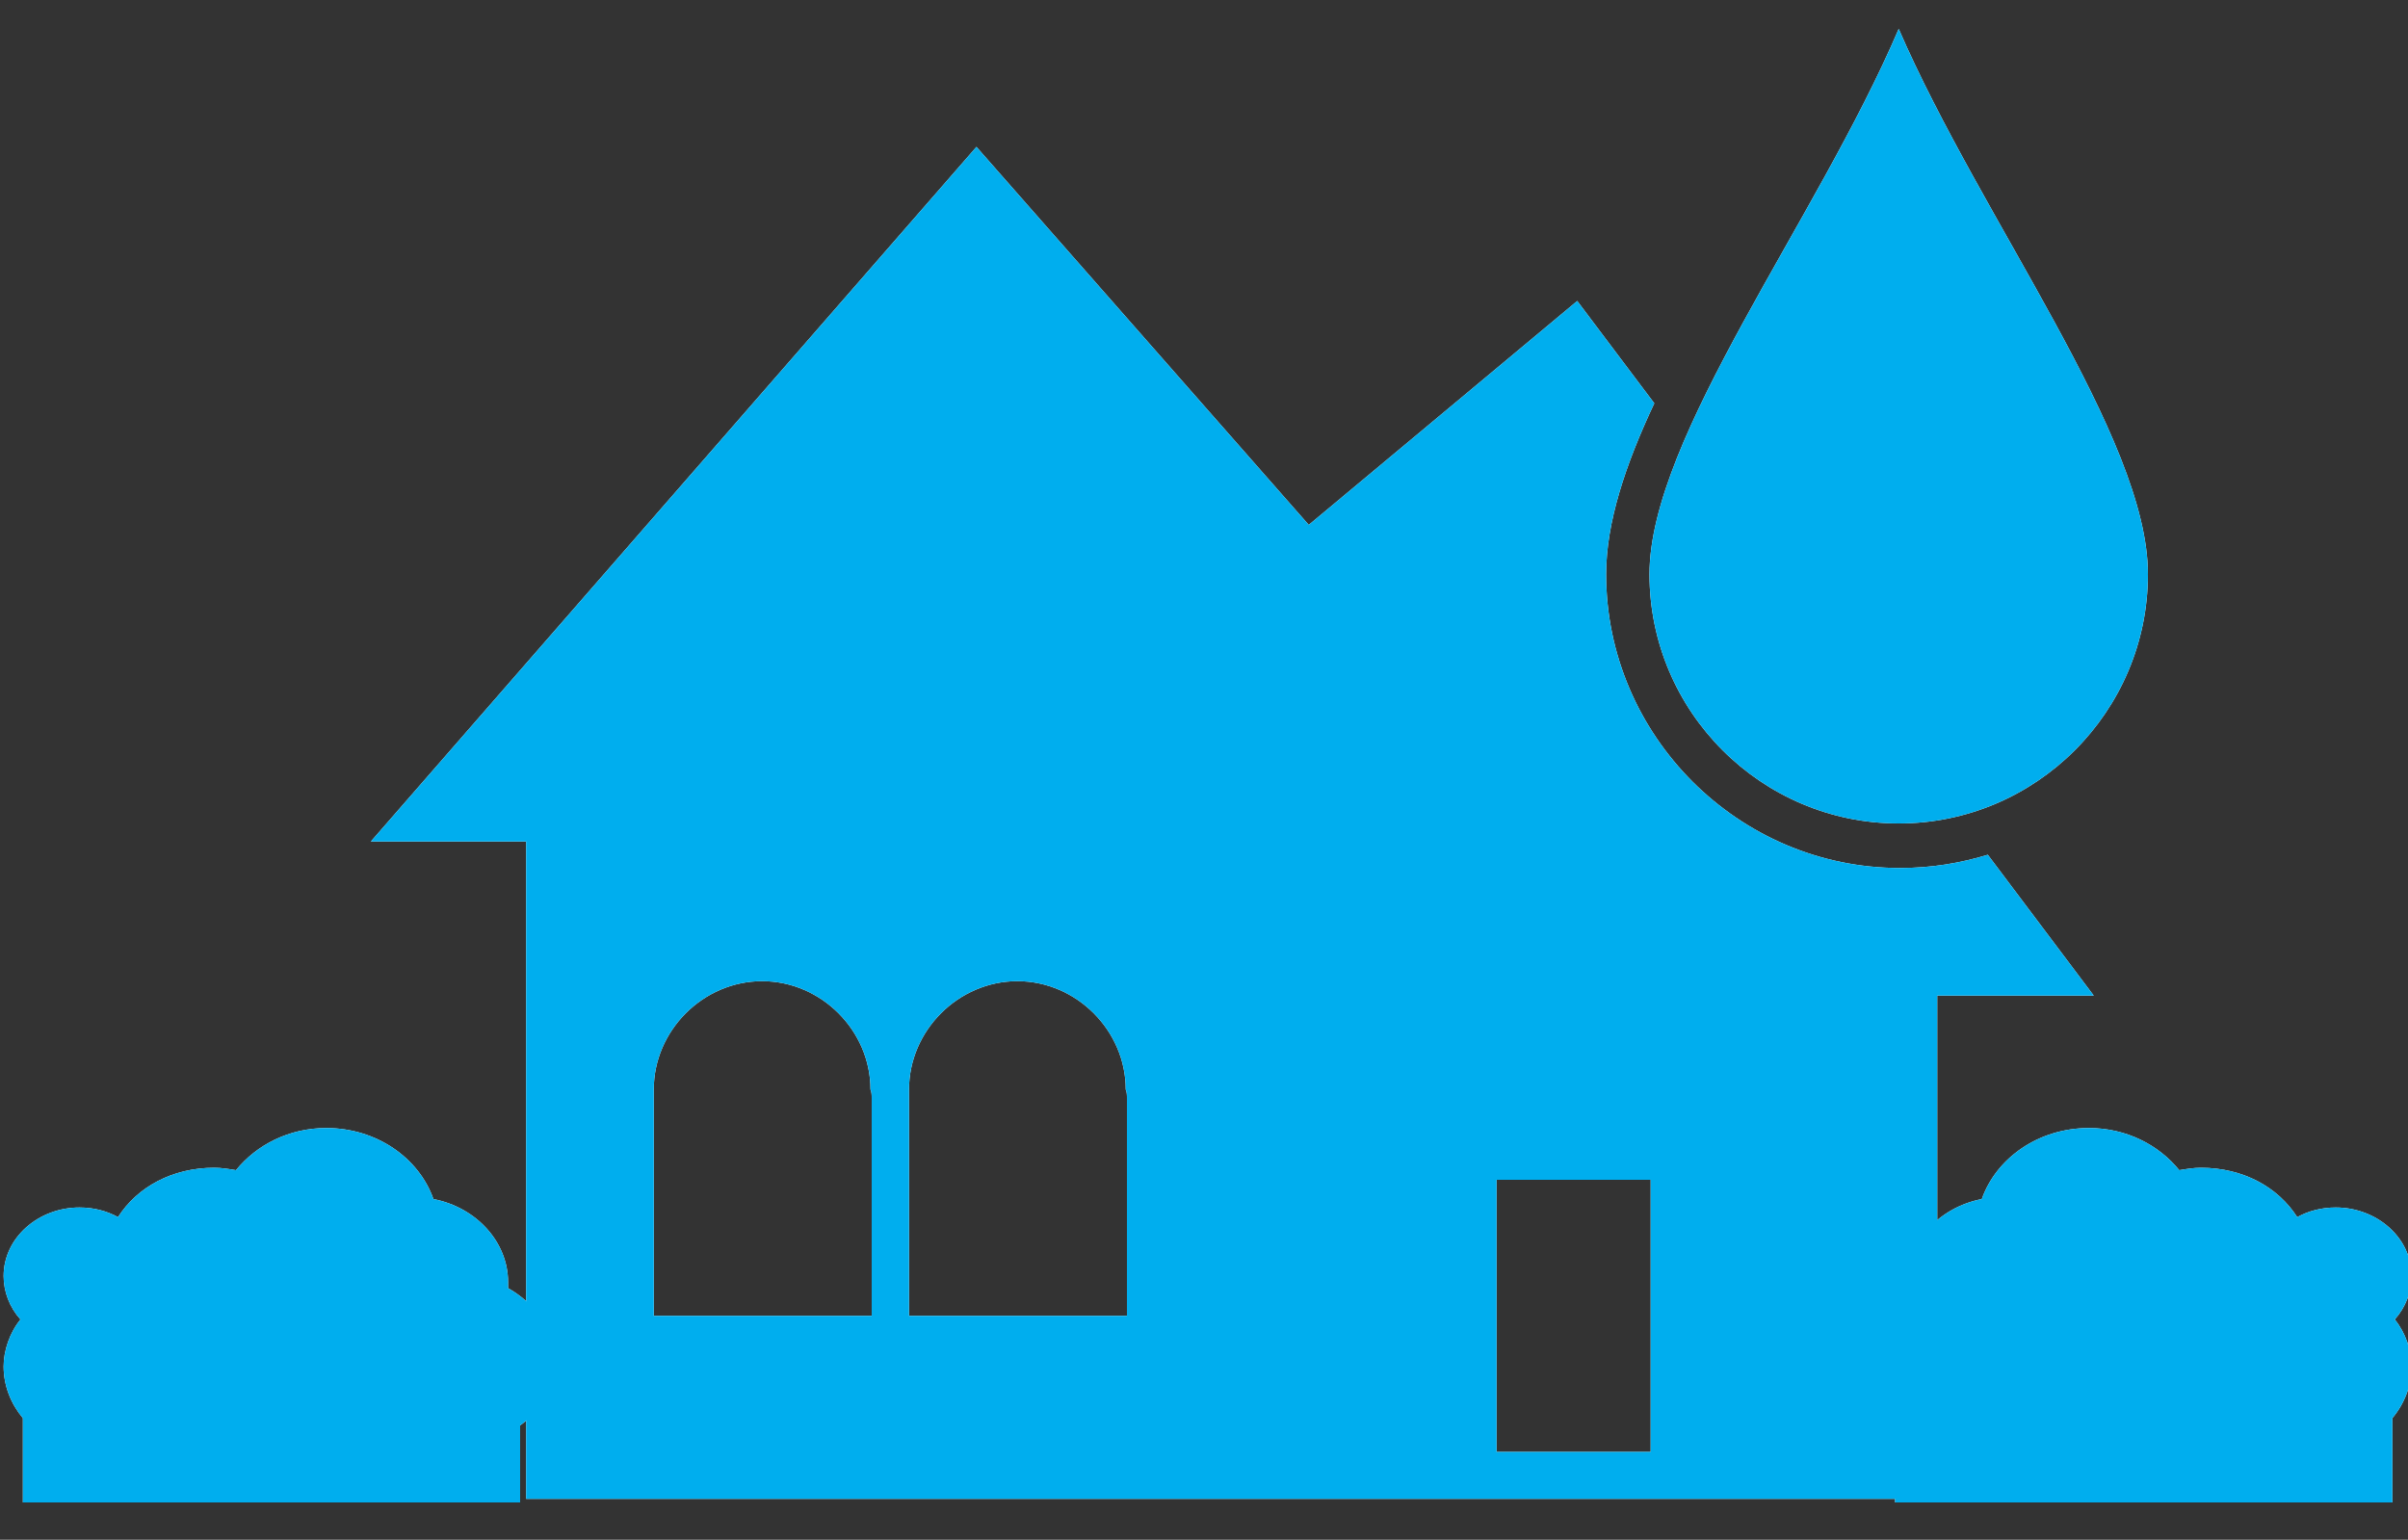
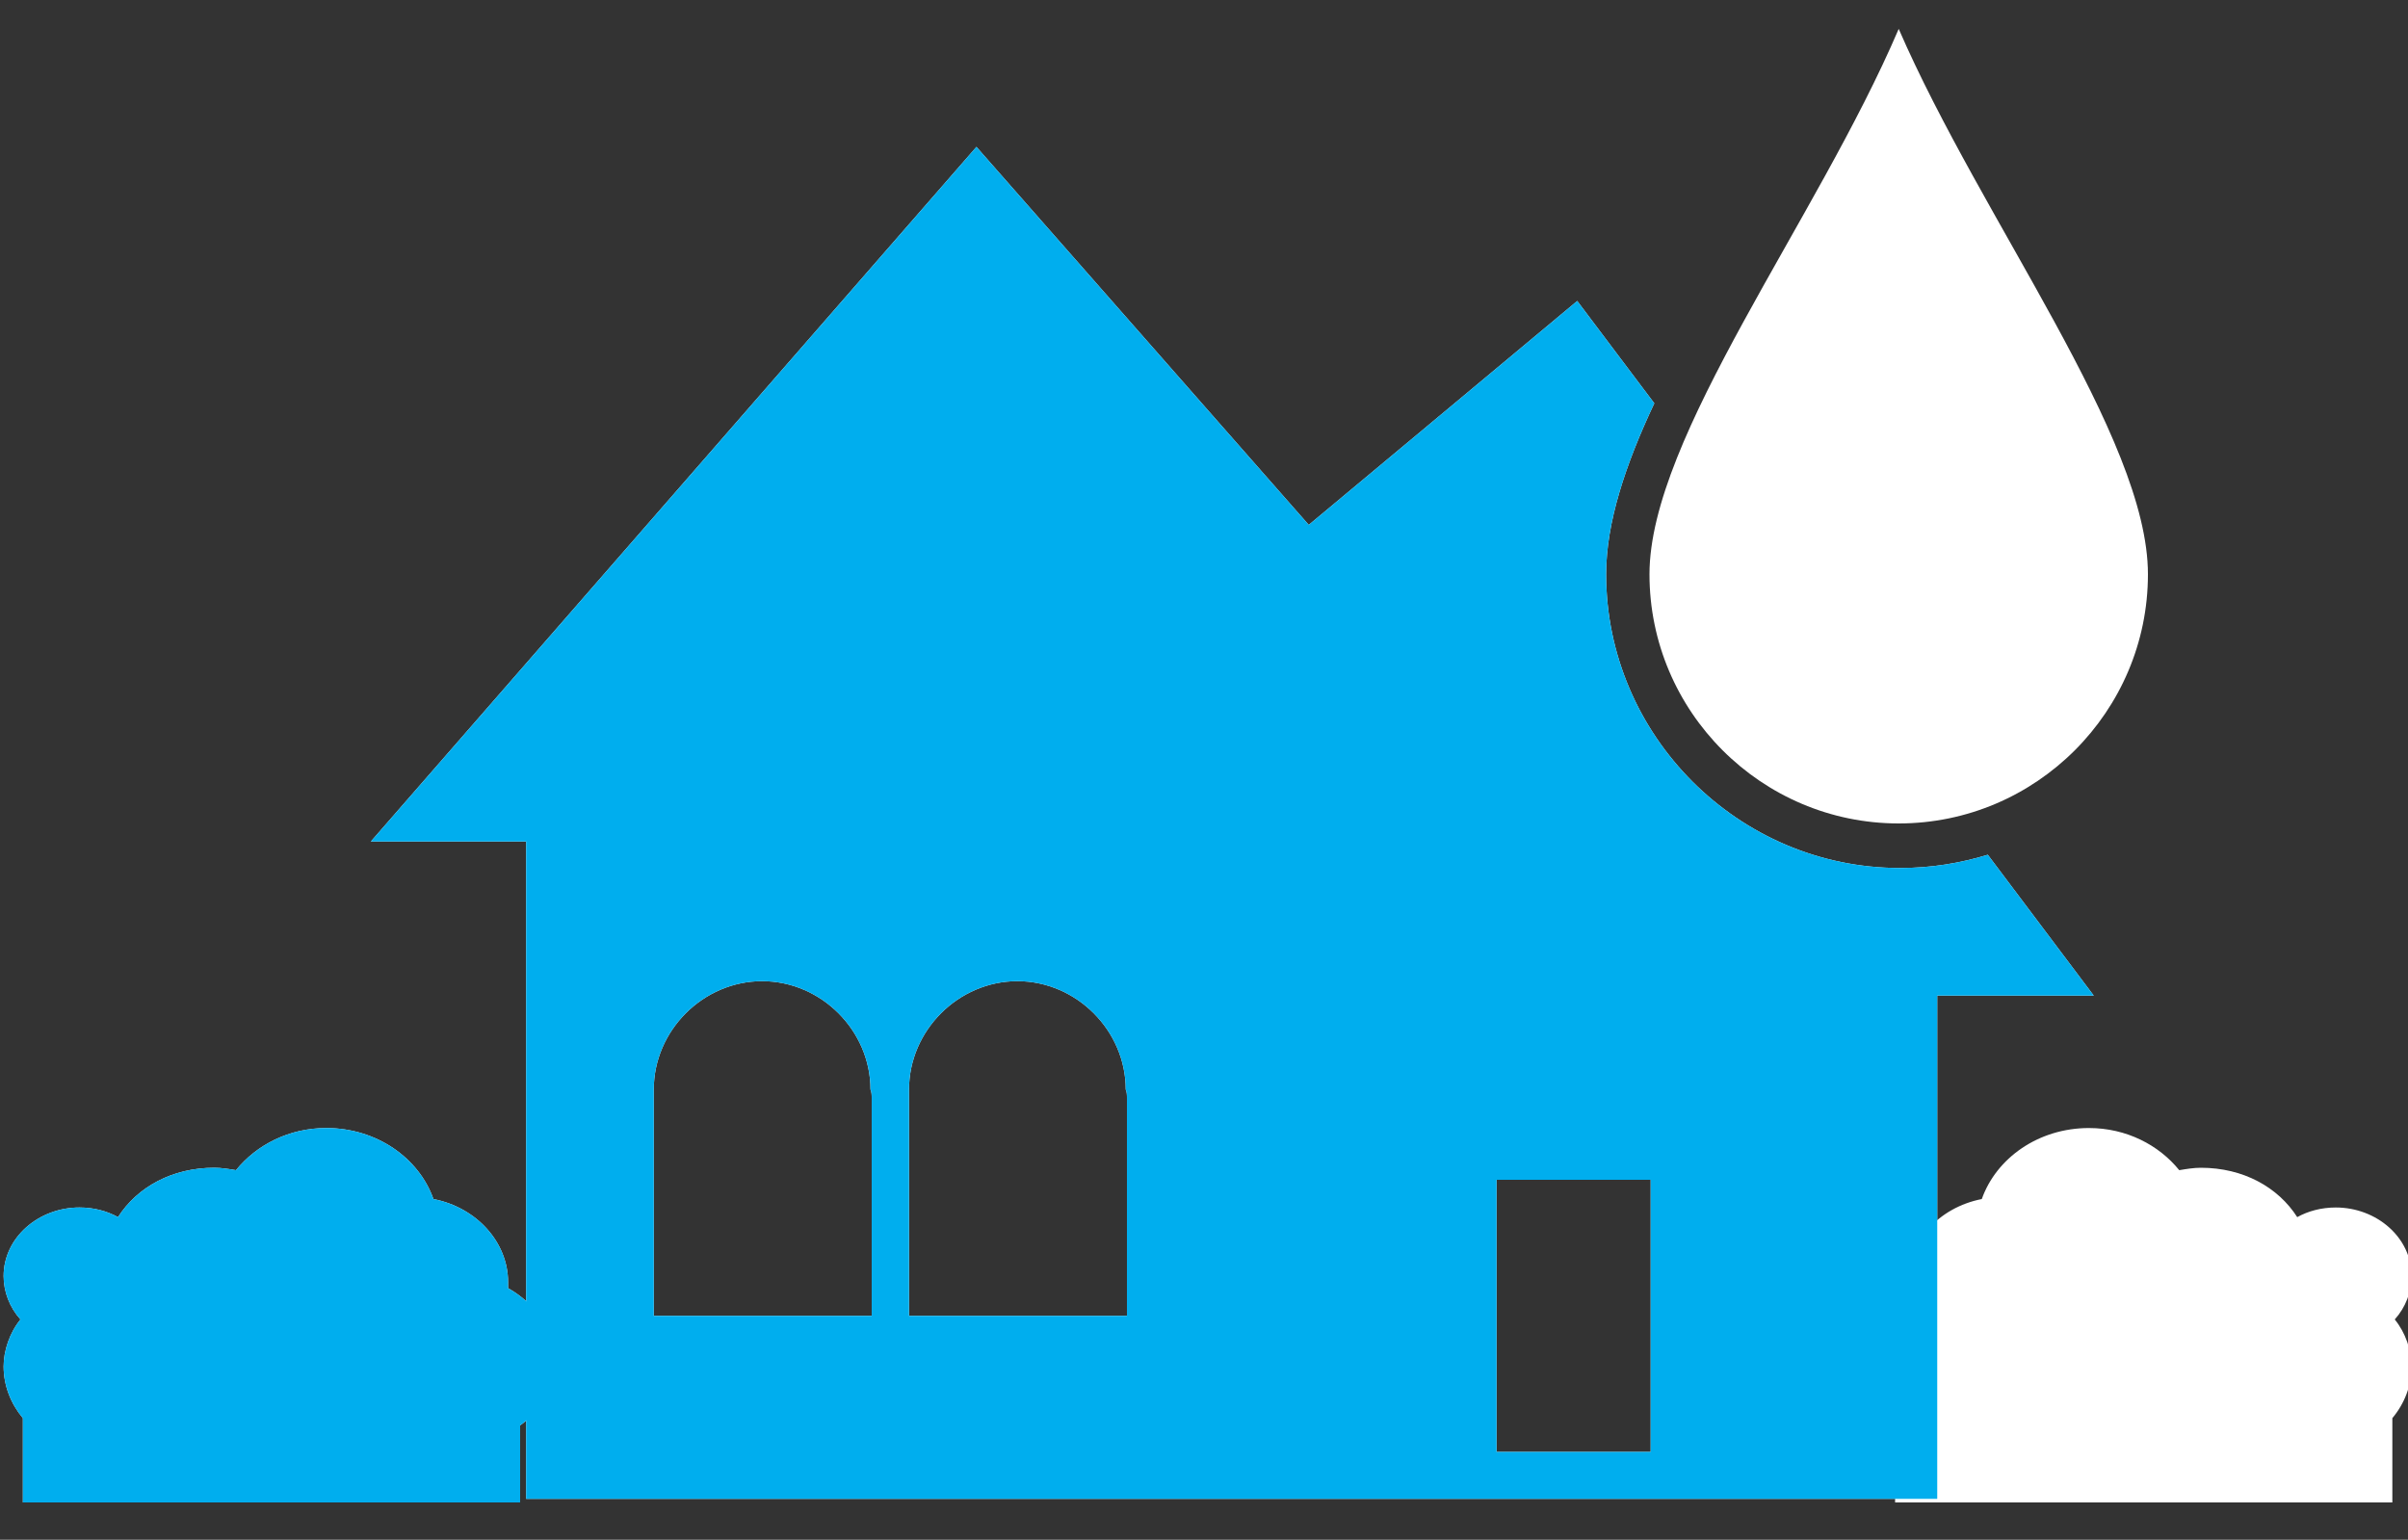
<svg xmlns="http://www.w3.org/2000/svg" version="1.1" x="0px" y="0px" viewBox="0 0 200 127.9" style="enable-background:new 0 0 200 127.9;" xml:space="preserve">
  <rect x="0" y="0" width="200" height="127.9" fill="#333333" stroke="none" />
  <style type="text/css">
	.st0{fill:#FFFFFF;}
	.st1{fill:#00AEEE;}
	.st2{display:none;}
	.st3{display:inline;}
	.st4{display:inline;fill:#00AEEE;}
</style>
  <g id="Layer_1">
    <g id="house_washing">
      <g>
        <g>
          <path class="st0" d="M198.9,109.6c0.9-1,1.4-2.3,1.4-3.6c0-3.2-2.9-5.7-6.3-5.7c-1.2,0-2.3,0.3-3.2,0.8c-1.6-2.5-4.5-4.1-8-4.1      c-0.6,0-1.2,0.1-1.8,0.2c-1.7-2.1-4.4-3.5-7.5-3.5c-4.2,0-7.7,2.5-8.9,5.9c-3.6,0.7-6.2,3.6-6.2,6.9c0,0.2,0,0.3,0,0.5      c-2.3,1.3-3.8,3.5-3.8,6c0,2.2,1.1,4.2,2.8,5.4v6.4h41.3v-7c1-1.2,1.6-2.7,1.6-4.3C200.3,112.2,199.8,110.7,198.9,109.6z" />
          <path class="st0" d="M1.7,109.6c-0.9-1-1.4-2.3-1.4-3.6c0-3.2,2.9-5.7,6.3-5.7c1.2,0,2.3,0.3,3.2,0.8c1.6-2.5,4.5-4.1,8-4.1      c0.6,0,1.2,0.1,1.8,0.2c1.7-2.1,4.4-3.5,7.5-3.5c4.2,0,7.7,2.5,8.9,5.9c3.6,0.7,6.2,3.6,6.2,6.9c0,0.2,0,0.3,0,0.5      c2.3,1.3,3.8,3.5,3.8,6c0,2.2-1.1,4.2-2.8,5.4v6.4H1.9v-7c-1-1.2-1.6-2.7-1.6-4.3C0.3,112.2,0.8,110.7,1.7,109.6z" />
          <path class="st0" d="M178.4,47.7c0,11.4-9.3,20.7-20.7,20.7c-11.4,0-20.7-9.3-20.7-20.7s13.9-29.4,20.7-45.3      C164.6,18.3,178.4,36.3,178.4,47.7z" />
          <g>
            <path class="st0" d="M157.8,72.1c-13.4,0-24.4-11-24.4-24.4c0-4.3,1.6-9.1,4-14.2L131,25l-22.3,18.6L81.1,12.2L30.8,69.9h12.9       v54.6h117.2V82.7h13L165.1,71C162.8,71.7,160.4,72.1,157.8,72.1z M72.4,91.2v18.1H54.3V91.2l0,0c0-0.2,0-0.5,0-0.7       c0-4.9,4.1-9,9-9s9,4.1,9,9C72.4,90.7,72.4,91,72.4,91.2L72.4,91.2z M93.6,91.2v18.1H75.5V91.2l0,0c0-0.2,0-0.5,0-0.7       c0-4.9,4.1-9,9-9s9,4.1,9,9C93.6,90.7,93.6,91,93.6,91.2L93.6,91.2z M137.1,120.6h-12.8V98h12.8V120.6z" />
          </g>
        </g>
      </g>
      <g>
        <g>
-           <path class="st1" d="M198.9,109.6c0.9-1,1.4-2.3,1.4-3.6c0-3.2-2.9-5.7-6.3-5.7c-1.2,0-2.3,0.3-3.2,0.8c-1.6-2.5-4.5-4.1-8-4.1      c-0.6,0-1.2,0.1-1.8,0.2c-1.7-2.1-4.4-3.5-7.5-3.5c-4.2,0-7.7,2.5-8.9,5.9c-3.6,0.7-6.2,3.6-6.2,6.9c0,0.2,0,0.3,0,0.5      c-2.3,1.3-3.8,3.5-3.8,6c0,2.2,1.1,4.2,2.8,5.4v6.4h41.3v-7c1-1.2,1.6-2.7,1.6-4.3C200.3,112.2,199.8,110.7,198.9,109.6z" />
          <path class="st1" d="M1.7,109.6c-0.9-1-1.4-2.3-1.4-3.6c0-3.2,2.9-5.7,6.3-5.7c1.2,0,2.3,0.3,3.2,0.8c1.6-2.5,4.5-4.1,8-4.1      c0.6,0,1.2,0.1,1.8,0.2c1.7-2.1,4.4-3.5,7.5-3.5c4.2,0,7.7,2.5,8.9,5.9c3.6,0.7,6.2,3.6,6.2,6.9c0,0.2,0,0.3,0,0.5      c2.3,1.3,3.8,3.5,3.8,6c0,2.2-1.1,4.2-2.8,5.4v6.4H1.9v-7c-1-1.2-1.6-2.7-1.6-4.3C0.3,112.2,0.8,110.7,1.7,109.6z" />
-           <path class="st1" d="M178.4,47.7c0,11.4-9.3,20.7-20.7,20.7c-11.4,0-20.7-9.3-20.7-20.7s13.9-29.4,20.7-45.3      C164.6,18.3,178.4,36.3,178.4,47.7z" />
          <g>
            <path class="st1" d="M157.8,72.1c-13.4,0-24.4-11-24.4-24.4c0-4.3,1.6-9.1,4-14.2L131,25l-22.3,18.6L81.1,12.2L30.8,69.9h12.9       v54.6h117.2V82.7h13L165.1,71C162.8,71.7,160.4,72.1,157.8,72.1z M72.4,91.2v18.1H54.3V91.2l0,0c0-0.2,0-0.5,0-0.7       c0-4.9,4.1-9,9-9s9,4.1,9,9C72.4,90.7,72.4,91,72.4,91.2L72.4,91.2z M93.6,91.2v18.1H75.5V91.2l0,0c0-0.2,0-0.5,0-0.7       c0-4.9,4.1-9,9-9s9,4.1,9,9C93.6,90.7,93.6,91,93.6,91.2L93.6,91.2z M137.1,120.6h-12.8V98h12.8V120.6z" />
          </g>
        </g>
      </g>
    </g>
  </g>
  <g id="Layer_2" class="st2">
    <g class="st3">
      <path class="st1" d="M138,43.9V65l-12.2,12.2c-1.5-3.1-0.3-0.5-6.8-14.6H49.9l2.4-2.4c6.2,0,62.1,0,69.7,0l5.5,11.8l0,0.1l8-8    V46.3H60.3L44.7,61.9c-0.5,0.5-0.6,1.3-0.3,1.9l7.8,16.8c0.4,0.9,1.3,1.4,2.3,1.4h59v6.7L87,95.8c-2.5,0.7-4.2,2.9-4.2,5.5v20.9    c0,1.1,2.4,2.4,5.6,2.4c3.2,0,5.7-1.3,5.7-2.4v-16.5l26.5-7.1c2.5-0.7,4.2-2.9,4.2-5.5V82h1.2c0.7,0,1.3-0.3,1.8-0.7l13.8-13.8    c0.5-0.5,0.7-1.1,0.7-1.8V40.9c0-0.7-0.6-1.3-1.3-1.3l0,0C138.9,42.6,139.5,41.7,138,43.9z" />
      <path class="st1" d="M80.1,4.4l-19.6,28c-0.3,0.4-0.5,0.9-0.5,1.4v8.7c0,0.7,0.6,1.3,1.3,1.3c78.2,0,70.9,0,73.2,0l1.5-1.4    l19.3-27.6c0.3-0.4,0.5-0.9,0.5-1.4V4.6c0-0.7-0.6-1.3-1.3-1.3H82.1C81.3,3.4,80.5,3.8,80.1,4.4z M151.6,12.8l-18.8,26.9v-5.2    l18.8-26.9V12.8z" />
    </g>
  </g>
  <g id="Layer_3" class="st2">
-     <polygon class="st4" points="187.6,4.3 179.3,4.3 148.5,59.9 123.2,59.9 154,4.3 145.7,4.3 114.9,59.9 89.6,59.9 120.4,4.3    112.2,4.3 81.3,59.9 56,59.9 86.8,4.3 78.6,4.3 47.7,59.9 22.7,59.9 22.7,68 43.2,68 12.4,123.6 20.7,123.6 51.5,68 76.8,68    46,123.6 54.3,123.6 85.1,68 110.4,68 79.6,123.6 87.8,123.6 118.7,68 144,68 113.2,123.6 121.4,123.6 152.3,68 177.3,68    177.3,59.9 156.8,59.9  " />
-   </g>
+     </g>
  <g id="Layer_4" class="st2">
    <g class="st3">
-       <path class="st1" d="M136,88.2h-26.9c-1.5,0-2.9,0.7-3.9,1.6c-1,1.1-1.7,2.6-1.7,4.1c0,3.2,2.5,5.8,5.6,5.8H136    c3.1,0,5.6-2.7,5.6-5.8c0-1.5-0.6-3-1.7-4.1C139,88.9,137.5,88.2,136,88.2z" />
      <path class="st1" d="M174.9,99.1c-0.3-1.6-0.8-3.3-1.8-4.4c0.4-0.5,0.3-1.2-0.1-1.7c-0.4-0.3-1-0.5-1.6-0.2    c-1.2-0.9-2.9-1.4-4.4-1.8c-0.1-0.5-0.7-1-1.2-1c-0.6,0-1.1,0.5-1.2,1c-1.7,0.4-3.2,0.9-4.5,1.8c-0.4-0.3-1.1-0.1-1.5,0.2    c-0.5,0.5-0.5,1.2-0.1,1.7c-1,1.1-1.7,2.8-1.9,4.4c-0.6,0.1-1,0.7-1,1.3c0,0.6,0.4,1.2,1,1.4c0.2,1.4,0.9,3.2,1.9,4.3    c-0.4,0.5-0.4,1.3,0.1,1.8c0.4,0.4,1,0.4,1.5,0.1c1.3,0.9,2.8,1.6,4.5,1.8c0.1,0.7,0.6,1.1,1.2,1.1c0.5,0,1-0.5,1.2-1.1    c1.6-0.1,3.2-0.9,4.4-1.8c0.5,0.3,1.1,0.3,1.6-0.1c0.4-0.5,0.4-1.3,0.1-1.8c1-1.2,1.6-3,1.8-4.3c0.6-0.1,1-0.8,1-1.4    C175.9,99.8,175.5,99.2,174.9,99.1z M165.8,105.6c-2.8,0-5-2.4-5-5.2c0-2.8,2.2-5.1,5-5.1c2.7,0,5,2.3,5,5.1    C170.8,103.2,168.6,105.6,165.8,105.6z" />
      <path class="st1" d="M165.8,97.3c-1.7,0-3,1.3-3,3.1c0,1.9,1.3,3.2,3,3.2c1.6,0,3-1.2,3-3.2C168.8,98.7,167.4,97.3,165.8,97.3z" />
-       <path class="st1" d="M42.2,99.1c-0.2-1.6-0.9-3.3-1.8-4.4c0.4-0.5,0.3-1.2-0.1-1.7c-0.4-0.3-1.1-0.5-1.6-0.2    c-1.2-0.9-2.8-1.4-4.5-1.8c-0.1-0.5-0.6-1-1.2-1c-0.6,0-1,0.5-1.1,1c-1.7,0.4-3.2,0.9-4.5,1.8C27,92.5,26.3,92.7,26,93    c-0.5,0.5-0.5,1.2-0.1,1.7c-1,1.1-1.7,2.8-1.8,4.4c-0.6,0.1-1,0.7-1,1.3c0,0.6,0.4,1.2,1,1.4c0.2,1.4,0.8,3.2,1.8,4.3    c-0.4,0.5-0.4,1.3,0.1,1.8c0.3,0.4,1,0.4,1.5,0.1c1.3,0.9,2.9,1.6,4.5,1.8c0.1,0.7,0.5,1.1,1.1,1.1c0.6,0,1.1-0.5,1.2-1.1    c1.7-0.1,3.2-0.9,4.5-1.8c0.5,0.3,1.2,0.3,1.6-0.1c0.4-0.5,0.4-1.3,0.1-1.8c0.9-1.2,1.7-3,1.8-4.3c0.6-0.1,1-0.8,1-1.4    C43.2,99.8,42.8,99.2,42.2,99.1z M33.1,105.6c-2.7,0-5-2.4-5-5.2c0-2.8,2.3-5.1,5-5.1c2.8,0,5,2.3,5,5.1    C38.1,103.2,35.8,105.6,33.1,105.6z" />
      <path class="st1" d="M33.1,97.3c-1.6,0-3,1.3-3,3.1c0,1.9,1.4,3.2,3,3.2c1.8,0,3.1-1.2,3.1-3.2C36.1,98.7,34.8,97.3,33.1,97.3z" />
      <path class="st1" d="M191.3,88.3V63.5l-25.8-7.8l-9.1-22.3h-24.1l0,0h-0.4h-3.1h-1.7v-2.6h28c-6.3-14.5-24.6-14-28-13.7v-0.1H93    v67.2H50c0.1-0.4,0.1-0.8,0.1-1.1c0-2.8-1.4-5.1-3.3-5.1H36.6v-1.6h-11v1.6H15.2c-1.8,0-3.3,2.3-3.3,5.1c0,0.3,0.1,0.7,0.1,1.1    H5.4v7.2h0.1c0,0.3-0.1,0.5-0.1,1.1c0,4.9,4,9.3,8.9,9.3h7c0-0.4,0-0.8,0-0.9c0-3.9,1.5-7.2,4-9.5c2.2-2,5-3.3,8.2-3.3    c3.2,0,6,1.2,8.3,3.3c2.4,2.3,3.9,5.6,3.9,9.5c0,0.1,0,0.5-0.1,0.9h53.6c1.2,1.8,3.3,3.1,5.8,3.1h34.7c2.4,0,4.5-1.3,5.9-3.1h6.1    h1.8c0-0.4-0.1-0.7-0.1-0.9c0-7,5.5-12.6,12.2-12.6c0.3,0,0.6,0,0.9,0.1c6.3,0.4,11.2,5.8,11.2,12.5c0,0.2,0,0.5,0,0.9h3.4h2.9    h0.9h9.8V88.3H191.3z M132.2,47.7v-8.4c0-1.1,1.1-2.2,2.4-2.2h1.6h1.4h0.1v2.2v3.9v4.5v4.2v0.9c-3-0.9-3.3-1.6-5.6-2.4V47.7z     M136,99.8h-26.9c-3.1,0-5.6-2.7-5.6-5.8c0-1.5,0.7-3,1.7-4.1c1-1,2.4-1.6,3.9-1.6H136c1.5,0,3,0.7,3.9,1.6    c1.1,1.1,1.7,2.6,1.7,4.1C141.6,97.1,139.1,99.8,136,99.8z M157.6,55.7c-5.7-0.3-10.4-1.1-15.1-2.4V37.1h11l6.4,18.7    C159.4,55.7,157.6,55.7,157.6,55.7z" />
    </g>
  </g>
</svg>